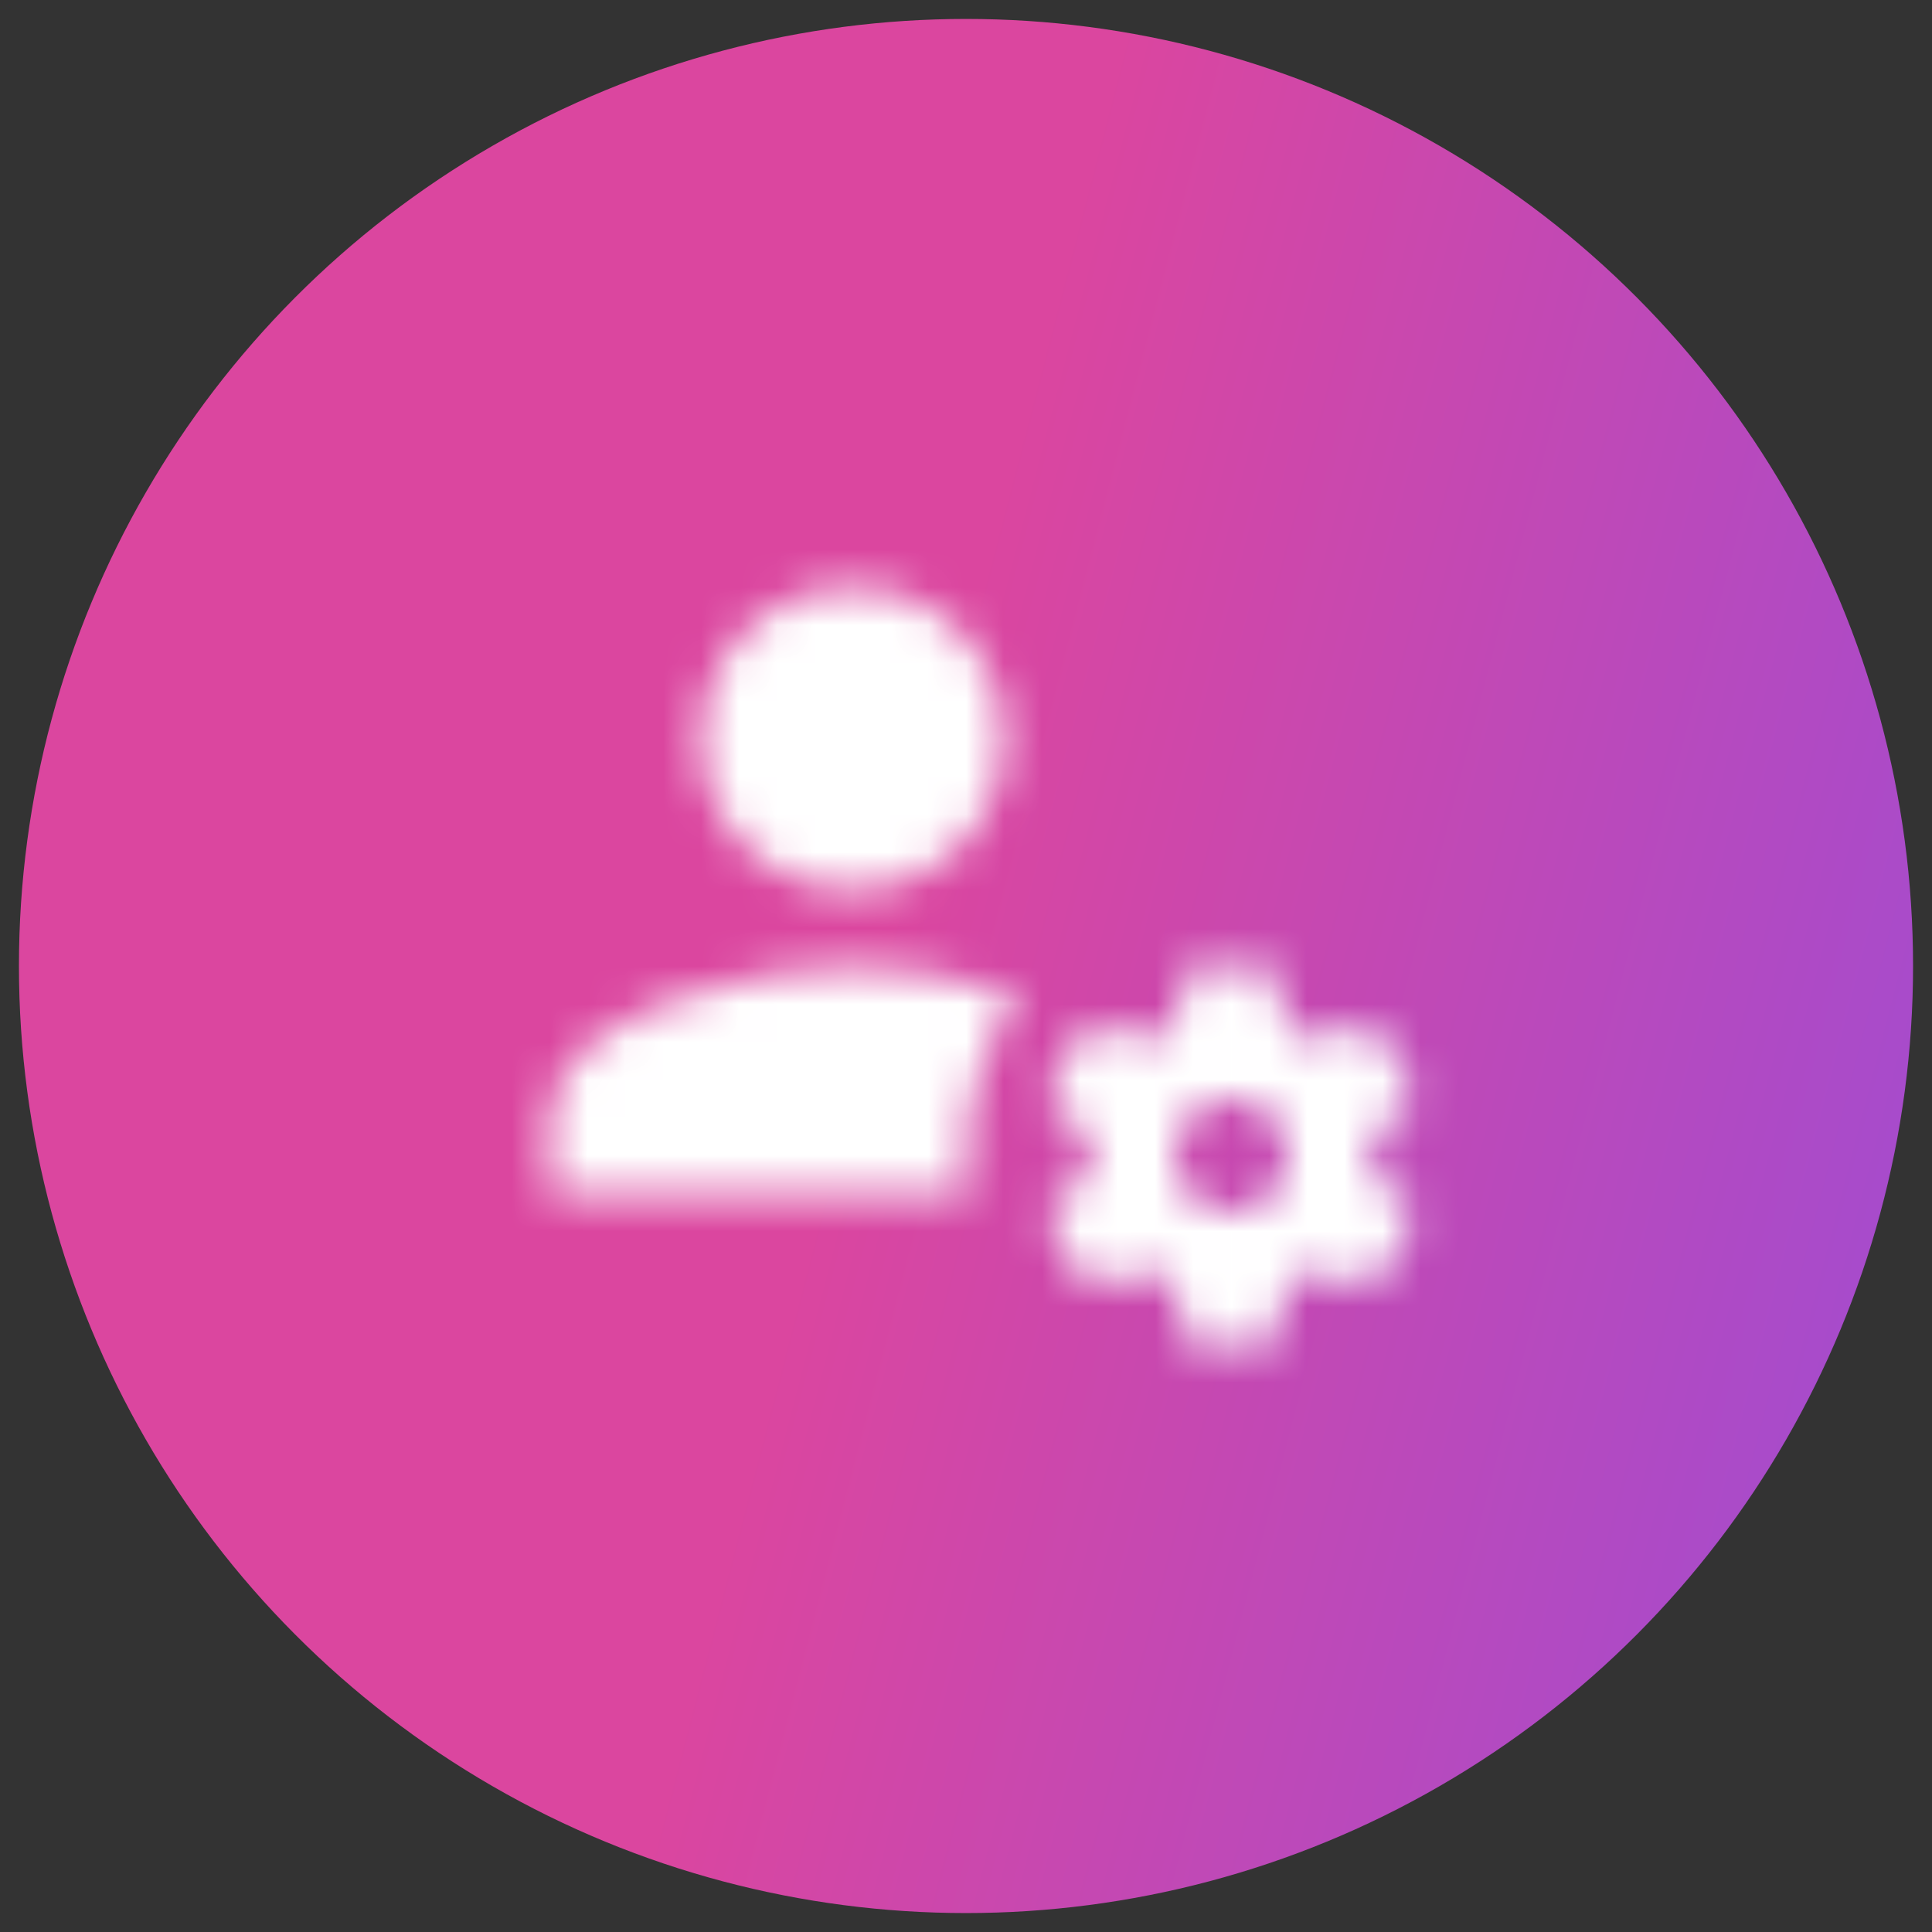
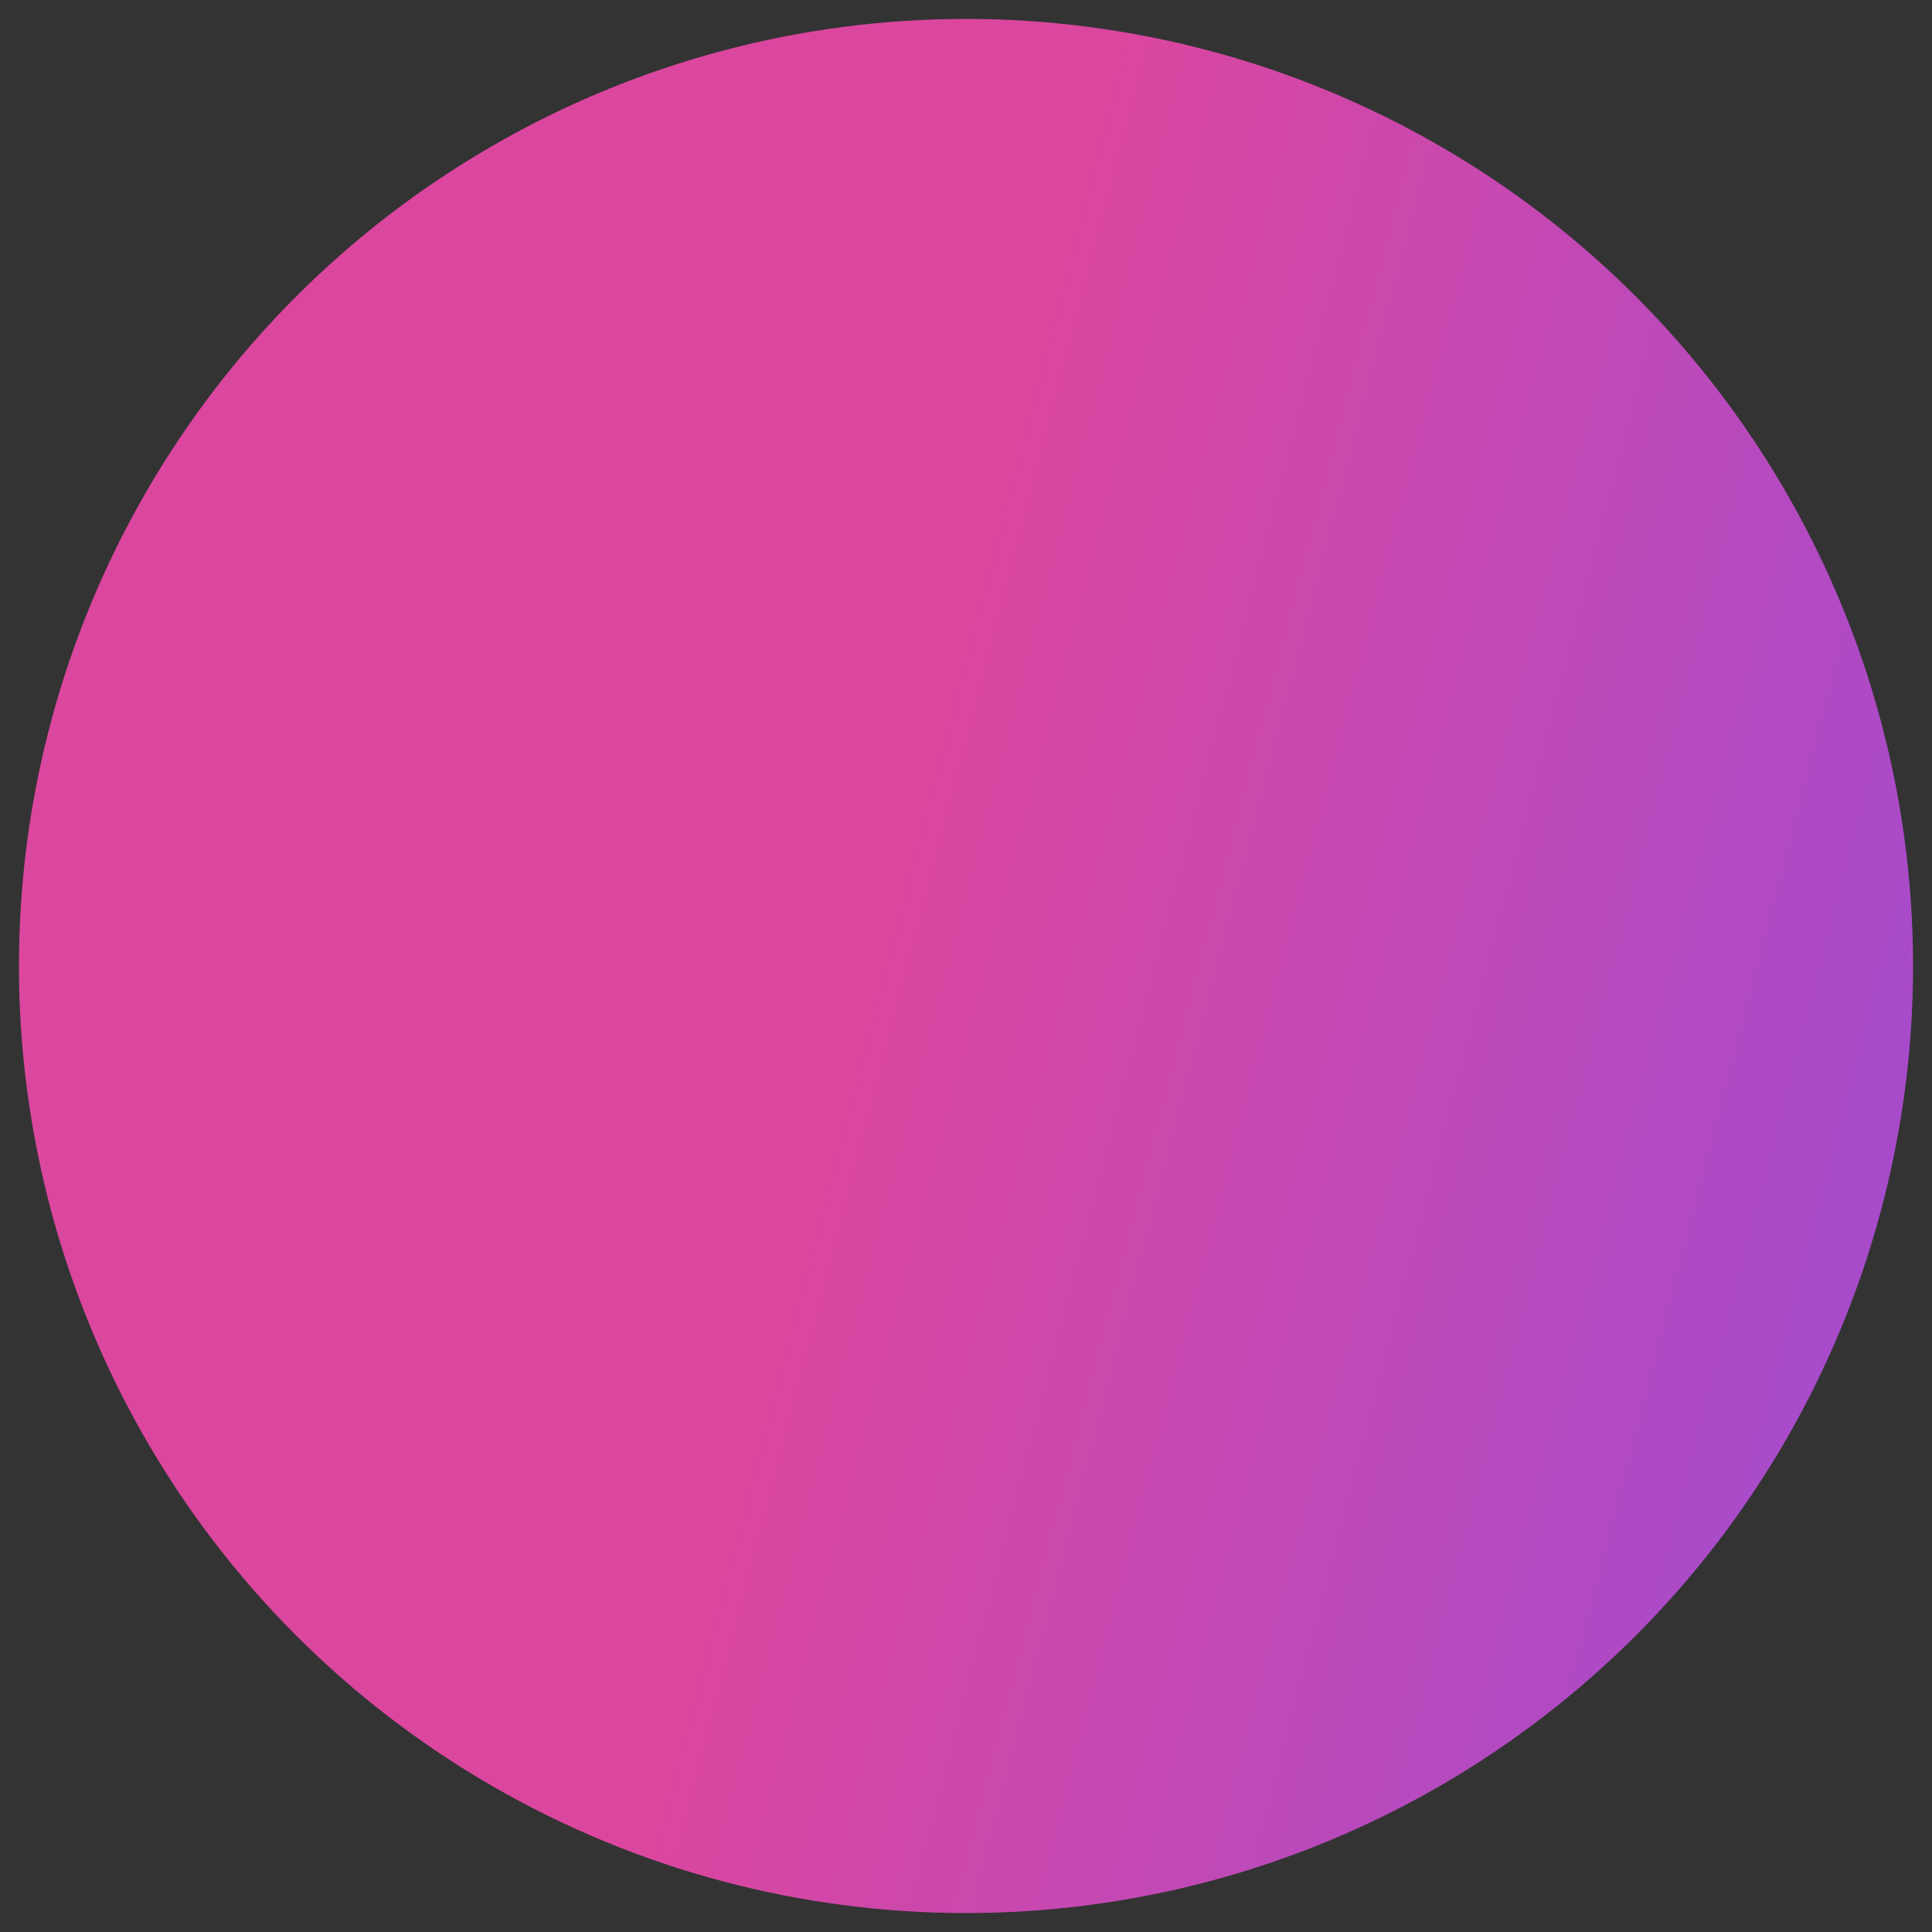
<svg xmlns="http://www.w3.org/2000/svg" width="51" height="51" viewBox="0 0 51 51" fill="none">
  <rect x="0" y="0" width="51" height="51" fill="#333333" stroke="none" />
  <circle cx="25.5" cy="25.5" r="25" fill="url(#paint0_linear_4305_12179)" />
  <mask id="mask0_4305_12179" style="mask-type:alpha" maskUnits="userSpaceOnUse" x="14" y="15" width="24" height="21">
-     <path d="M22.5 15.5C21.439 15.5 20.422 15.921 19.672 16.672C18.921 17.422 18.5 18.439 18.5 19.5C18.5 20.561 18.921 21.578 19.672 22.328C20.422 23.079 21.439 23.5 22.5 23.5C23.561 23.5 24.578 23.079 25.328 22.328C26.079 21.578 26.5 20.561 26.5 19.5C26.5 18.439 26.079 17.422 25.328 16.672C24.578 15.921 23.561 15.5 22.5 15.5ZM22.5 25.5C19.83 25.5 14.5 26.83 14.5 29.5V31.5H25.58C25.53 31.17 25.5 30.84 25.5 30.5C25.5 29 26 27.5 26.91 26.3C25.38 25.78 23.68 25.5 22.5 25.5ZM31.5 25.5C31.37 25.5 31.26 25.59 31.24 25.71L31.05 27.03C30.75 27.16 30.46 27.32 30.2 27.5L28.96 27C28.85 27 28.72 27 28.65 27.13L27.65 28.86C27.59 28.97 27.61 29.1 27.71 29.18L28.77 30C28.75 30.17 28.74 30.33 28.74 30.5C28.74 30.67 28.75 30.83 28.77 31L27.71 31.82C27.62 31.9 27.59 32.03 27.65 32.14L28.65 33.87C28.71 34 28.84 34 28.96 34L30.2 33.5C30.46 33.68 30.74 33.85 31.05 33.97L31.24 35.29C31.26 35.41 31.36 35.5 31.5 35.5H33.5C33.61 35.5 33.72 35.41 33.74 35.29L33.93 33.97C34.23 33.84 34.5 33.68 34.77 33.5L36 34C36.13 34 36.26 34 36.33 33.87L37.33 32.14C37.39 32.03 37.36 31.9 37.27 31.82L36.2 31C36.22 30.83 36.24 30.67 36.24 30.5C36.24 30.33 36.23 30.17 36.2 30L37.26 29.18C37.35 29.1 37.38 28.97 37.32 28.86L36.32 27.13C36.26 27 36.13 27 36 27L34.77 27.5C34.5 27.32 34.23 27.15 33.92 27.03L33.73 25.71C33.72 25.59 33.61 25.5 33.5 25.5H31.5ZM32.5 29C32.898 29 33.279 29.158 33.561 29.439C33.842 29.721 34 30.102 34 30.5C34 30.898 33.842 31.279 33.561 31.561C33.279 31.842 32.898 32 32.5 32C31.66 32 31 31.33 31 30.5C31 30.102 31.158 29.721 31.439 29.439C31.721 29.158 32.102 29 32.5 29Z" fill="#646464" />
-   </mask>
+     </mask>
  <g mask="url(#mask0_4305_12179)">
    <rect x="5.5" y="5.5" width="40" height="40" fill="white" />
  </g>
  <defs>
    <linearGradient id="paint0_linear_4305_12179" x1="-0.75" y1="0.5" x2="59.44" y2="16.174" gradientUnits="userSpaceOnUse">
      <stop offset="0.473" stop-color="#DB469F" />
      <stop offset="1" stop-color="#9D4CD4" />
    </linearGradient>
  </defs>
</svg>